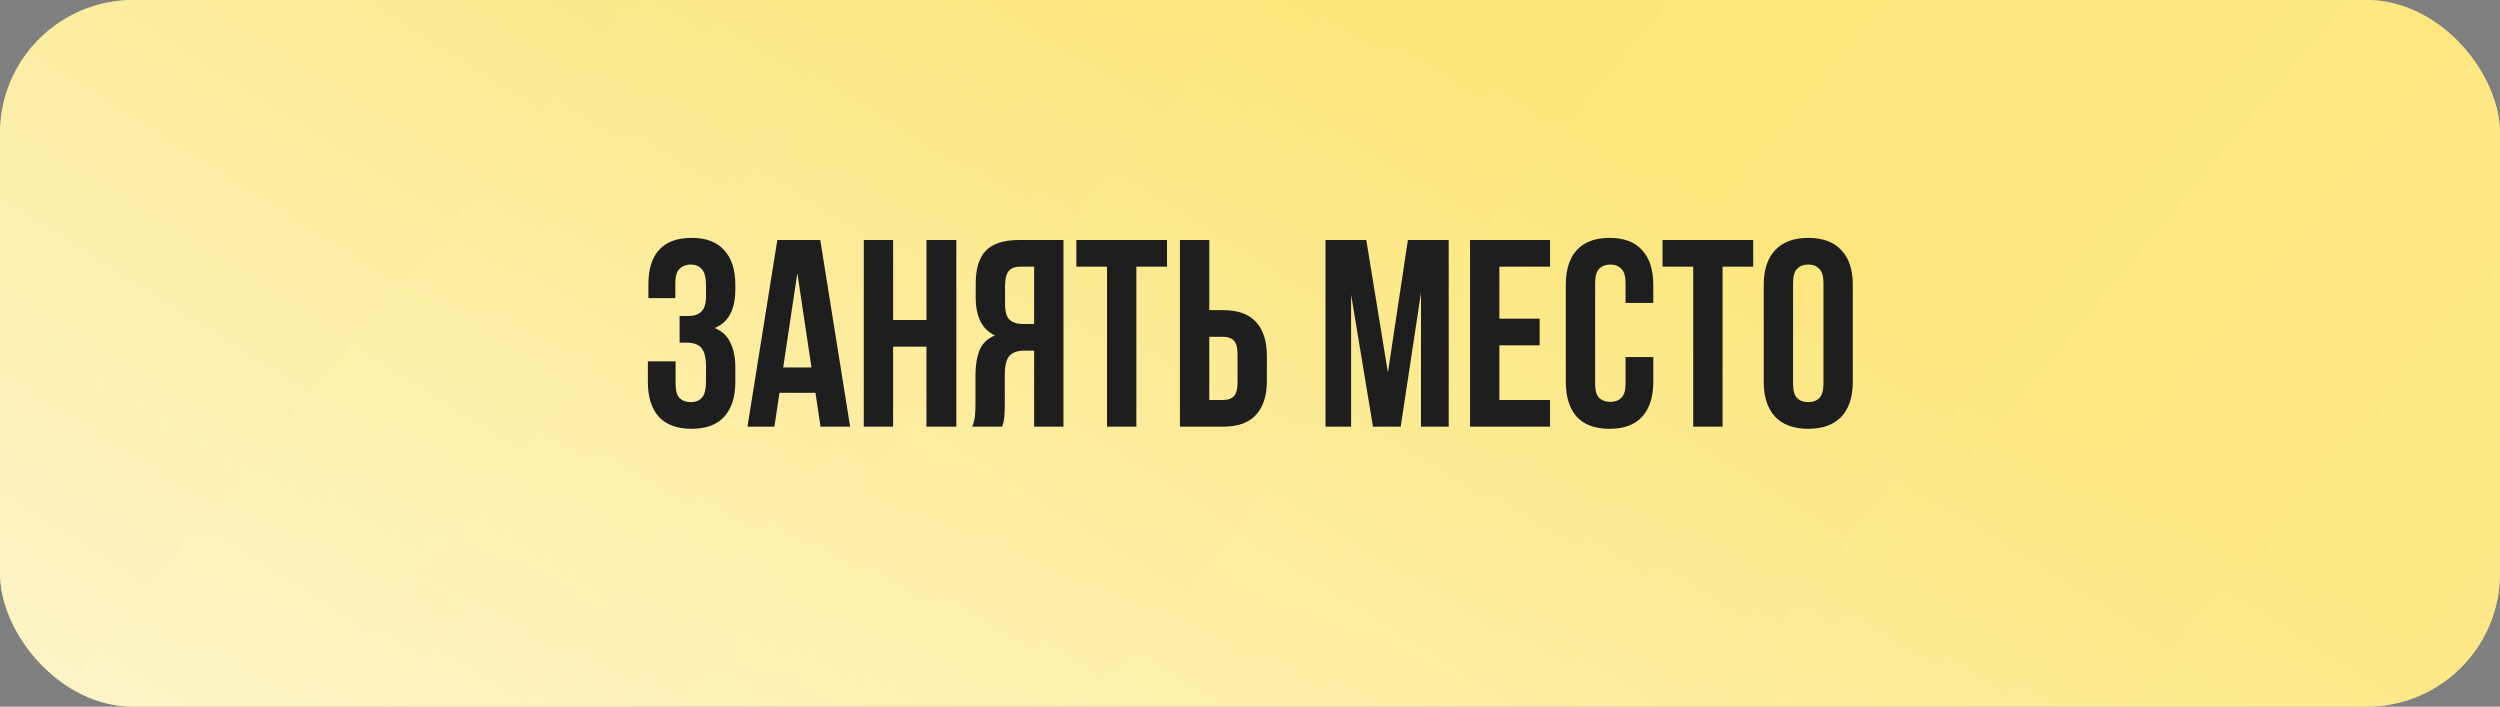
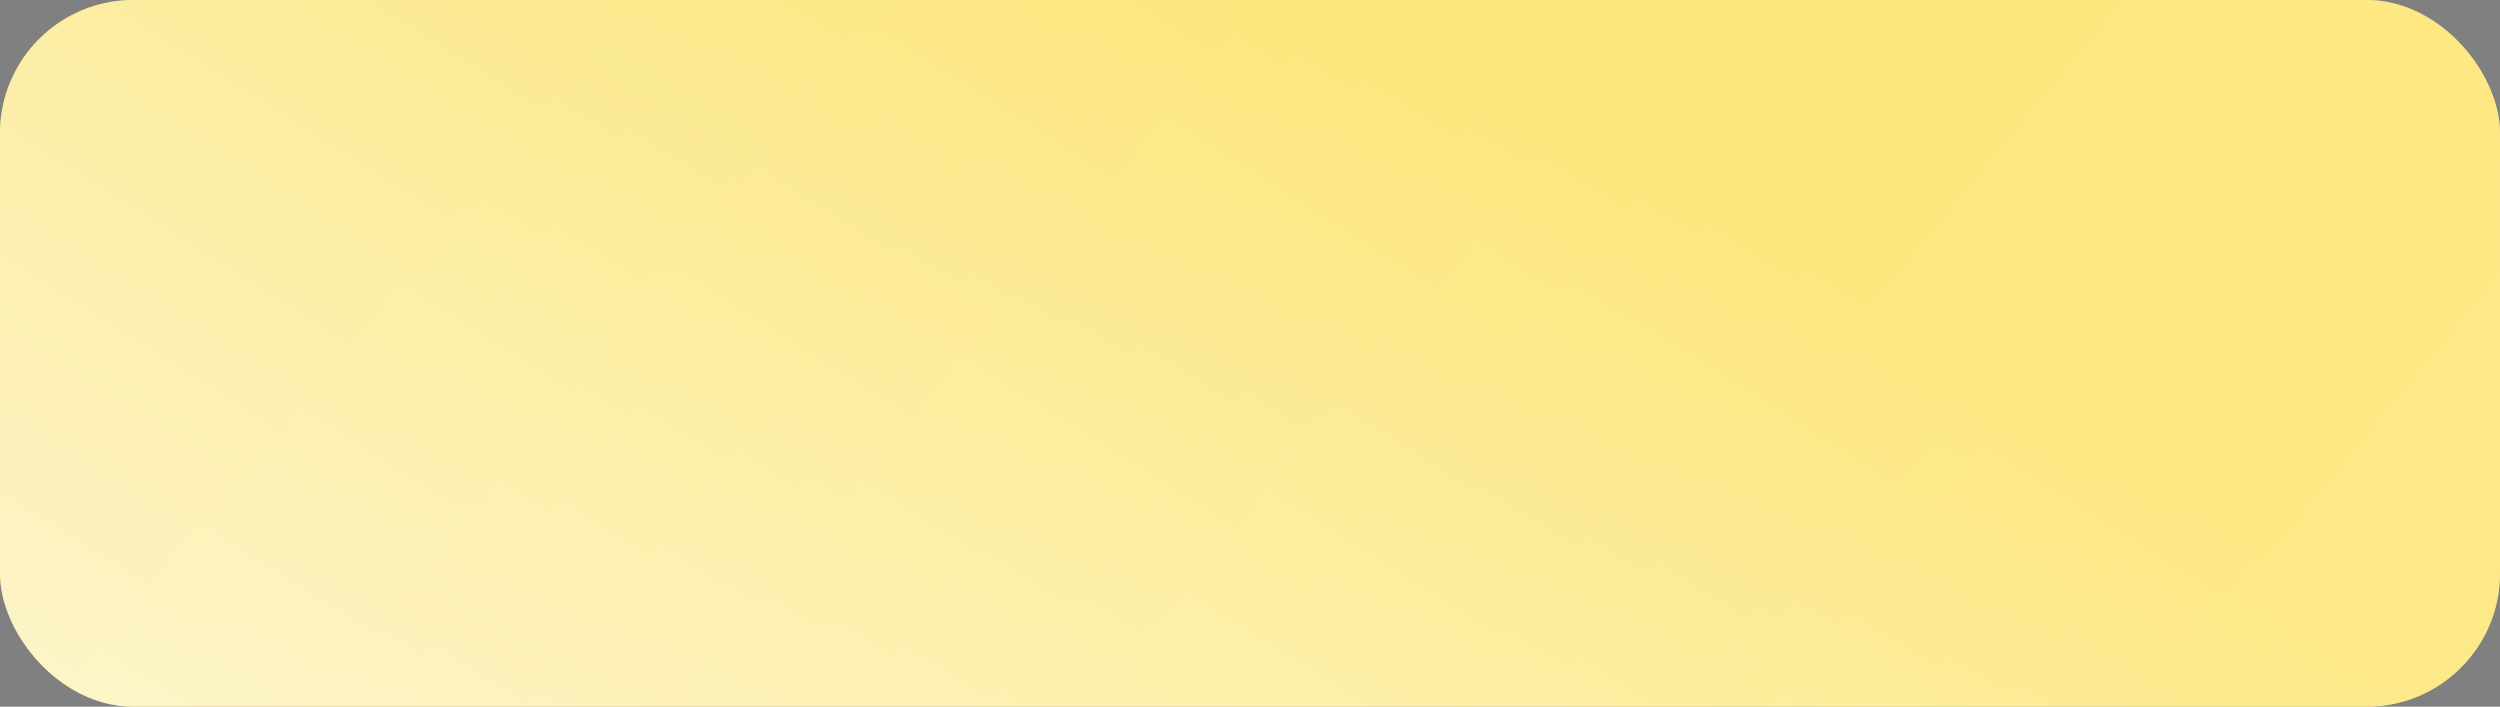
<svg xmlns="http://www.w3.org/2000/svg" width="375" height="106" viewBox="0 0 375 106" fill="none">
  <rect x="0" y="0" width="375" height="106" fill="#808080" stroke="none" />
  <rect width="375" height="106" rx="20" fill="url(#paint0_linear_82_274)" />
  <rect width="375" height="106" rx="20" fill="url(#paint1_linear_82_274)" fill-opacity="0.6" />
-   <path d="M105.9 42.88C105.9 41.627 105.687 40.787 105.26 40.36C104.86 39.907 104.314 39.68 103.62 39.68C102.927 39.68 102.367 39.893 101.94 40.32C101.514 40.72 101.3 41.427 101.3 42.44V44.72H97.26V42.64C97.26 40.373 97.794 38.653 98.86 37.48C99.954 36.28 101.58 35.68 103.74 35.68C105.9 35.68 107.527 36.293 108.62 37.52C109.74 38.72 110.3 40.453 110.3 42.72V43.44C110.3 46.427 109.274 48.347 107.22 49.2C108.34 49.68 109.127 50.427 109.58 51.44C110.06 52.427 110.3 53.64 110.3 55.08V57.28C110.3 59.547 109.74 61.293 108.62 62.52C107.527 63.72 105.9 64.32 103.74 64.32C101.58 64.32 99.94 63.72 98.82 62.52C97.727 61.293 97.18 59.547 97.18 57.28V54.2H101.34V57.56C101.34 58.573 101.54 59.293 101.94 59.72C102.367 60.12 102.927 60.32 103.62 60.32C104.314 60.32 104.86 60.107 105.26 59.68C105.687 59.253 105.9 58.413 105.9 57.16V54.96C105.9 53.653 105.674 52.733 105.22 52.2C104.767 51.667 104.034 51.4 103.02 51.4H101.94V47.4H103.26C104.087 47.4 104.727 47.187 105.18 46.76C105.66 46.333 105.9 45.56 105.9 44.44V42.88ZM127.52 64H123.08L122.32 58.92H116.92L116.16 64H112.12L116.6 36H123.04L127.52 64ZM117.48 55.12H121.72L119.6 40.96L117.48 55.12ZM133.969 64H129.569V36H133.969V48H138.969V36H143.449V64H138.969V52H133.969V64ZM145.839 64C146.052 63.467 146.186 62.947 146.239 62.44C146.292 61.907 146.319 61.293 146.319 60.6V56.28C146.319 54.813 146.519 53.573 146.919 52.56C147.346 51.52 148.119 50.773 149.239 50.32C147.319 49.413 146.359 47.52 146.359 44.64V42.44C146.359 40.28 146.866 38.667 147.879 37.6C148.919 36.533 150.586 36 152.879 36H159.519V64H155.119V52.6H153.599C152.586 52.6 151.852 52.867 151.399 53.4C150.946 53.933 150.719 54.853 150.719 56.16V60.56C150.719 61.12 150.706 61.587 150.679 61.96C150.679 62.333 150.652 62.64 150.599 62.88C150.572 63.12 150.532 63.32 150.479 63.48C150.426 63.64 150.372 63.813 150.319 64H145.839ZM152.999 40C152.226 40 151.652 40.227 151.279 40.68C150.932 41.133 150.759 41.867 150.759 42.88V45.64C150.759 46.76 150.986 47.533 151.439 47.96C151.919 48.387 152.572 48.6 153.399 48.6H155.119V40H152.999ZM161.453 36H175.053V40H170.453V64H166.053V40H161.453V36ZM176.991 64V36H181.391V46.52H183.471C185.684 46.52 187.324 47.107 188.391 48.28C189.484 49.453 190.031 51.173 190.031 53.44V57.08C190.031 59.347 189.484 61.067 188.391 62.24C187.324 63.413 185.684 64 183.471 64H176.991ZM183.471 60C184.164 60 184.697 59.813 185.071 59.44C185.444 59.067 185.631 58.373 185.631 57.36V53.16C185.631 52.147 185.444 51.453 185.071 51.08C184.697 50.707 184.164 50.52 183.471 50.52H181.391V60H183.471ZM208.186 55.88L211.186 36H217.306V64H213.146V43.92L210.106 64H205.946L202.666 44.2V64H198.826V36H204.946L208.186 55.88ZM224.906 47.8H230.946V51.8H224.906V60H232.506V64H220.506V36H232.506V40H224.906V47.8ZM247.993 53.56V57.28C247.993 59.547 247.433 61.293 246.313 62.52C245.219 63.72 243.593 64.32 241.433 64.32C239.273 64.32 237.633 63.72 236.513 62.52C235.419 61.293 234.873 59.547 234.873 57.28V42.72C234.873 40.453 235.419 38.72 236.513 37.52C237.633 36.293 239.273 35.68 241.433 35.68C243.593 35.68 245.219 36.293 246.313 37.52C247.433 38.72 247.993 40.453 247.993 42.72V45.44H243.833V42.44C243.833 41.427 243.619 40.72 243.193 40.32C242.793 39.893 242.246 39.68 241.553 39.68C240.859 39.68 240.299 39.893 239.873 40.32C239.473 40.72 239.273 41.427 239.273 42.44V57.56C239.273 58.573 239.473 59.28 239.873 59.68C240.299 60.08 240.859 60.28 241.553 60.28C242.246 60.28 242.793 60.08 243.193 59.68C243.619 59.28 243.833 58.573 243.833 57.56V53.56H247.993ZM249.383 36H262.983V40H258.383V64H253.983V40H249.383V36ZM268.96 57.56C268.96 58.573 269.16 59.293 269.56 59.72C269.987 60.12 270.547 60.32 271.24 60.32C271.934 60.32 272.48 60.12 272.88 59.72C273.307 59.293 273.52 58.573 273.52 57.56V42.44C273.52 41.427 273.307 40.72 272.88 40.32C272.48 39.893 271.934 39.68 271.24 39.68C270.547 39.68 269.987 39.893 269.56 40.32C269.16 40.72 268.96 41.427 268.96 42.44V57.56ZM264.56 42.72C264.56 40.453 265.134 38.72 266.28 37.52C267.427 36.293 269.08 35.68 271.24 35.68C273.4 35.68 275.054 36.293 276.2 37.52C277.347 38.72 277.92 40.453 277.92 42.72V57.28C277.92 59.547 277.347 61.293 276.2 62.52C275.054 63.72 273.4 64.32 271.24 64.32C269.08 64.32 267.427 63.72 266.28 62.52C265.134 61.293 264.56 59.547 264.56 57.28V42.72Z" fill="#1E1E1E" />
  <defs>
    <linearGradient id="paint0_linear_82_274" x1="79.5" y1="3.67286e-06" x2="339" y2="214" gradientUnits="userSpaceOnUse">
      <stop stop-color="#FBE472" />
      <stop offset="1" stop-color="#FFF2B1" />
    </linearGradient>
    <linearGradient id="paint1_linear_82_274" x1="207.5" y1="-1.41252e-06" x2="106" y2="161.5" gradientUnits="userSpaceOnUse">
      <stop stop-color="#FBE472" />
      <stop offset="0" stop-color="#FBE472" />
      <stop offset="1" stop-color="white" />
    </linearGradient>
  </defs>
</svg>